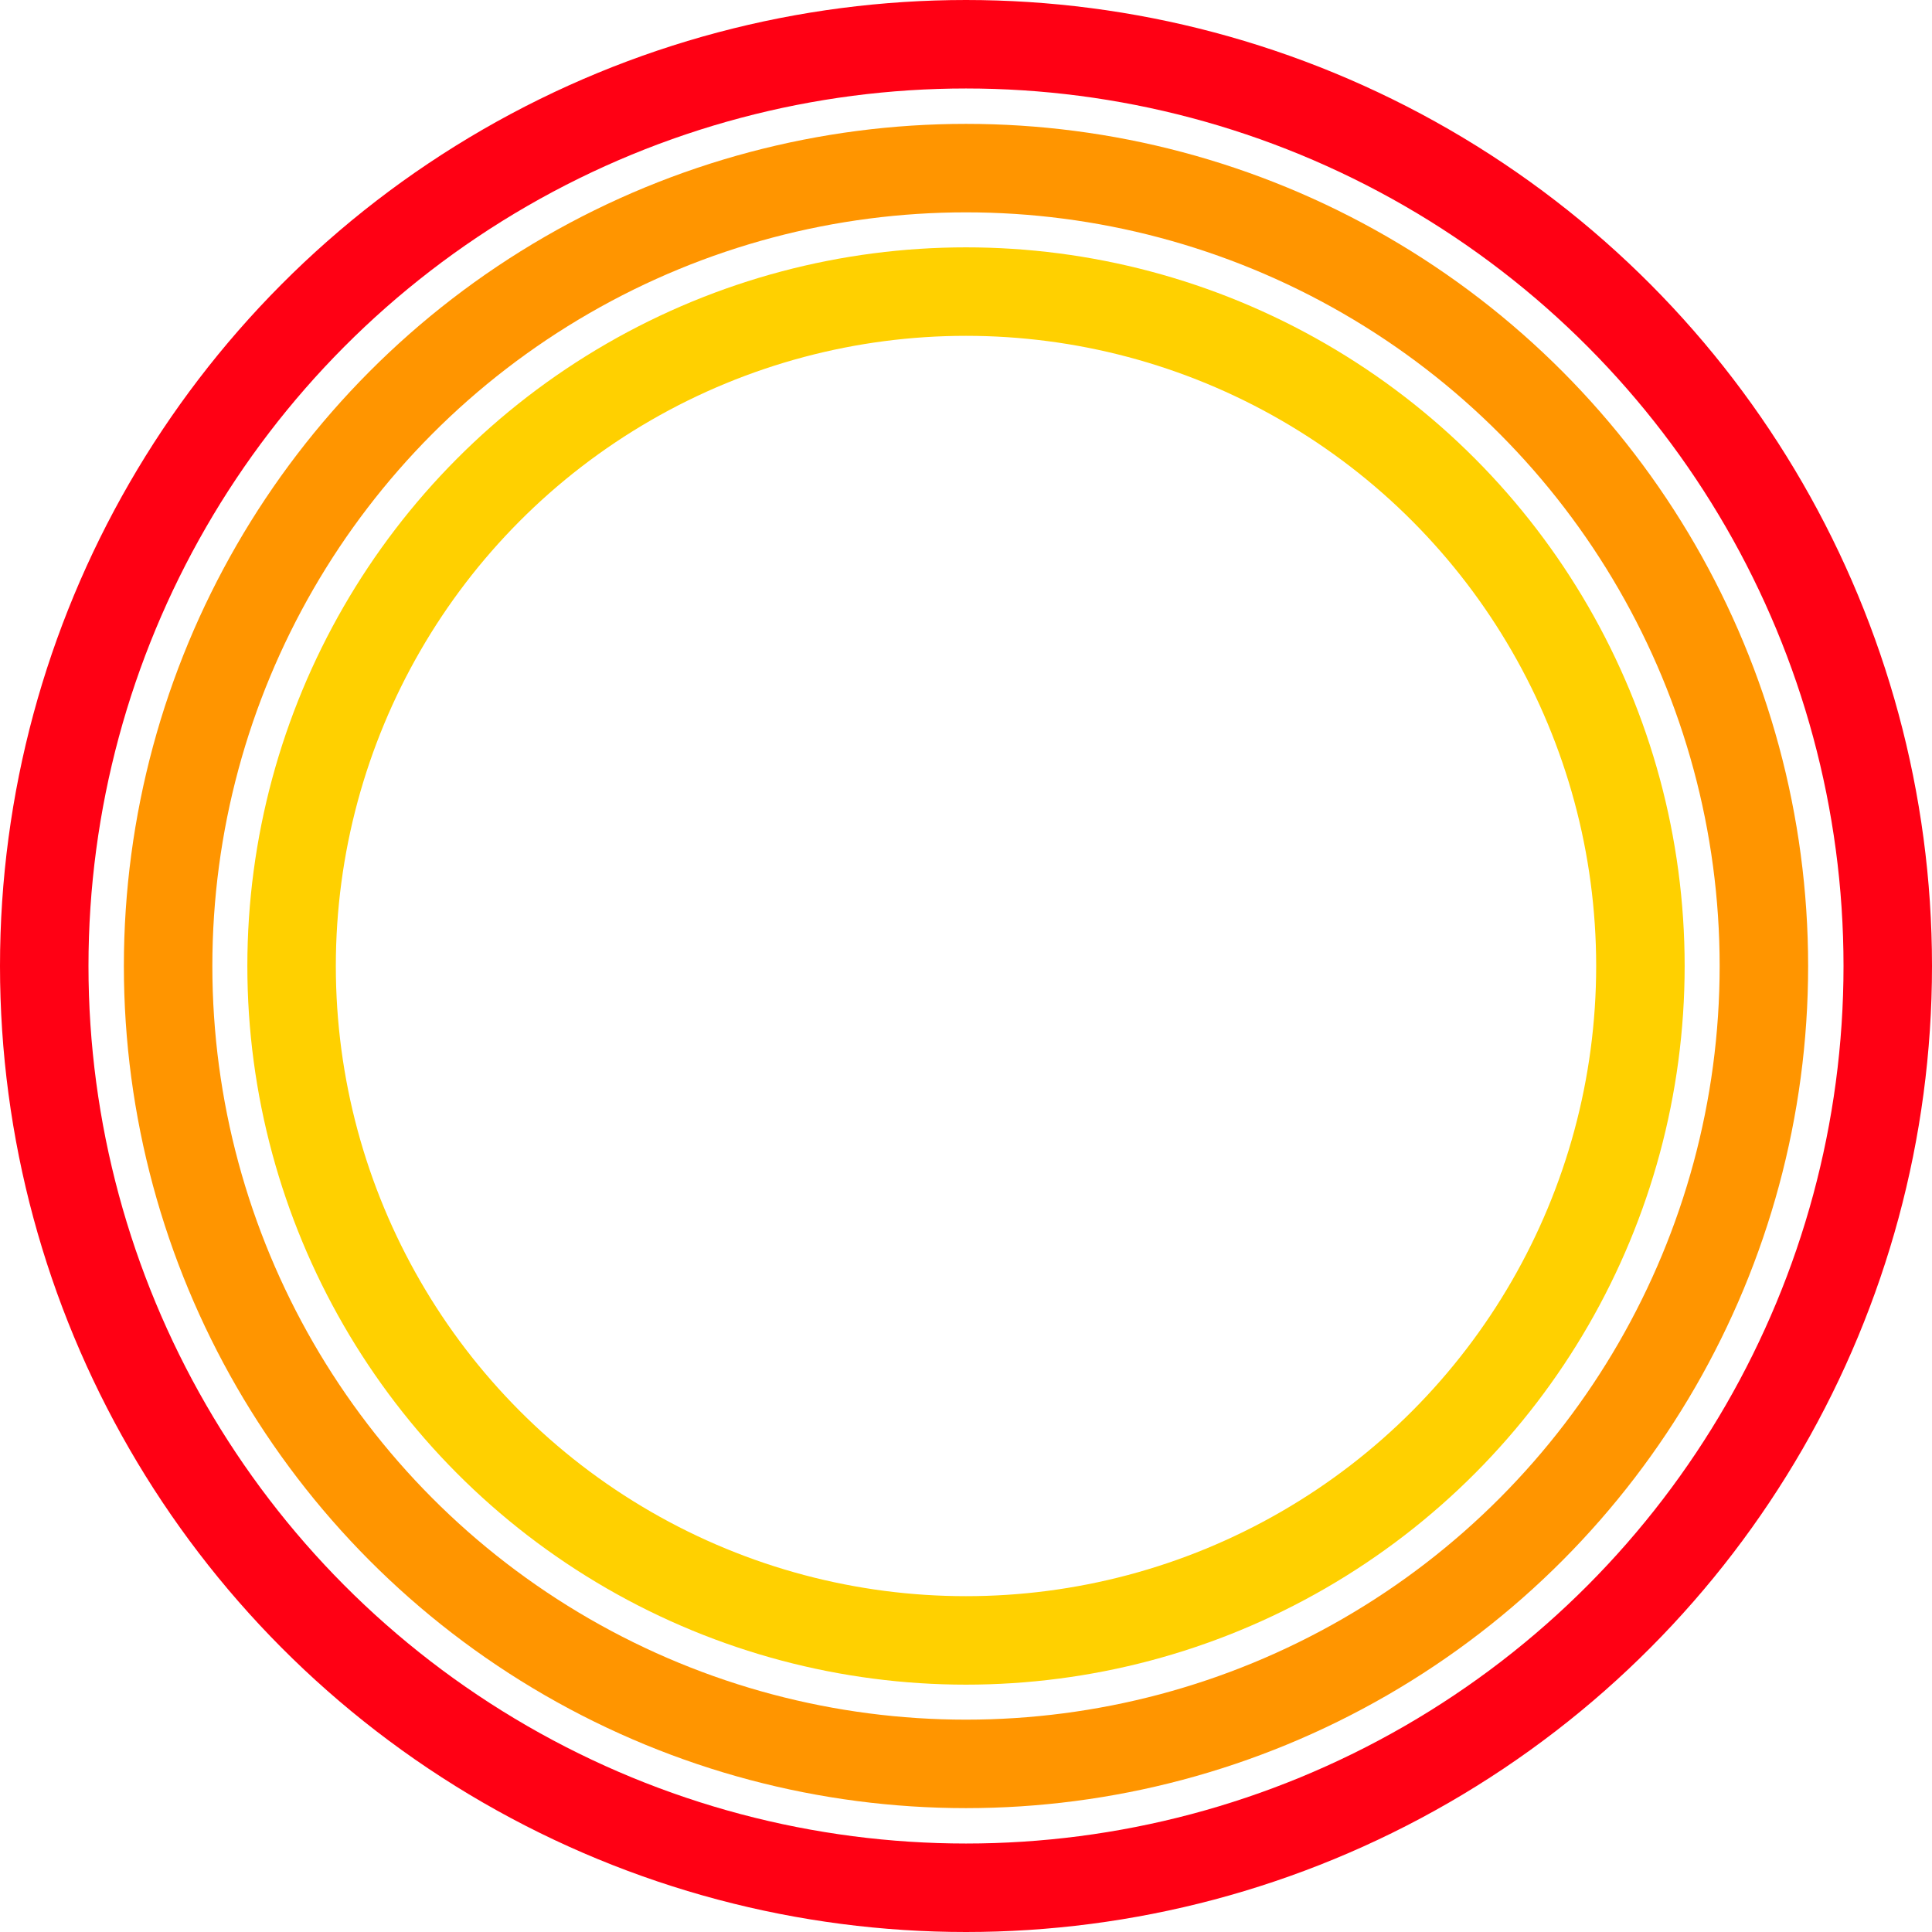
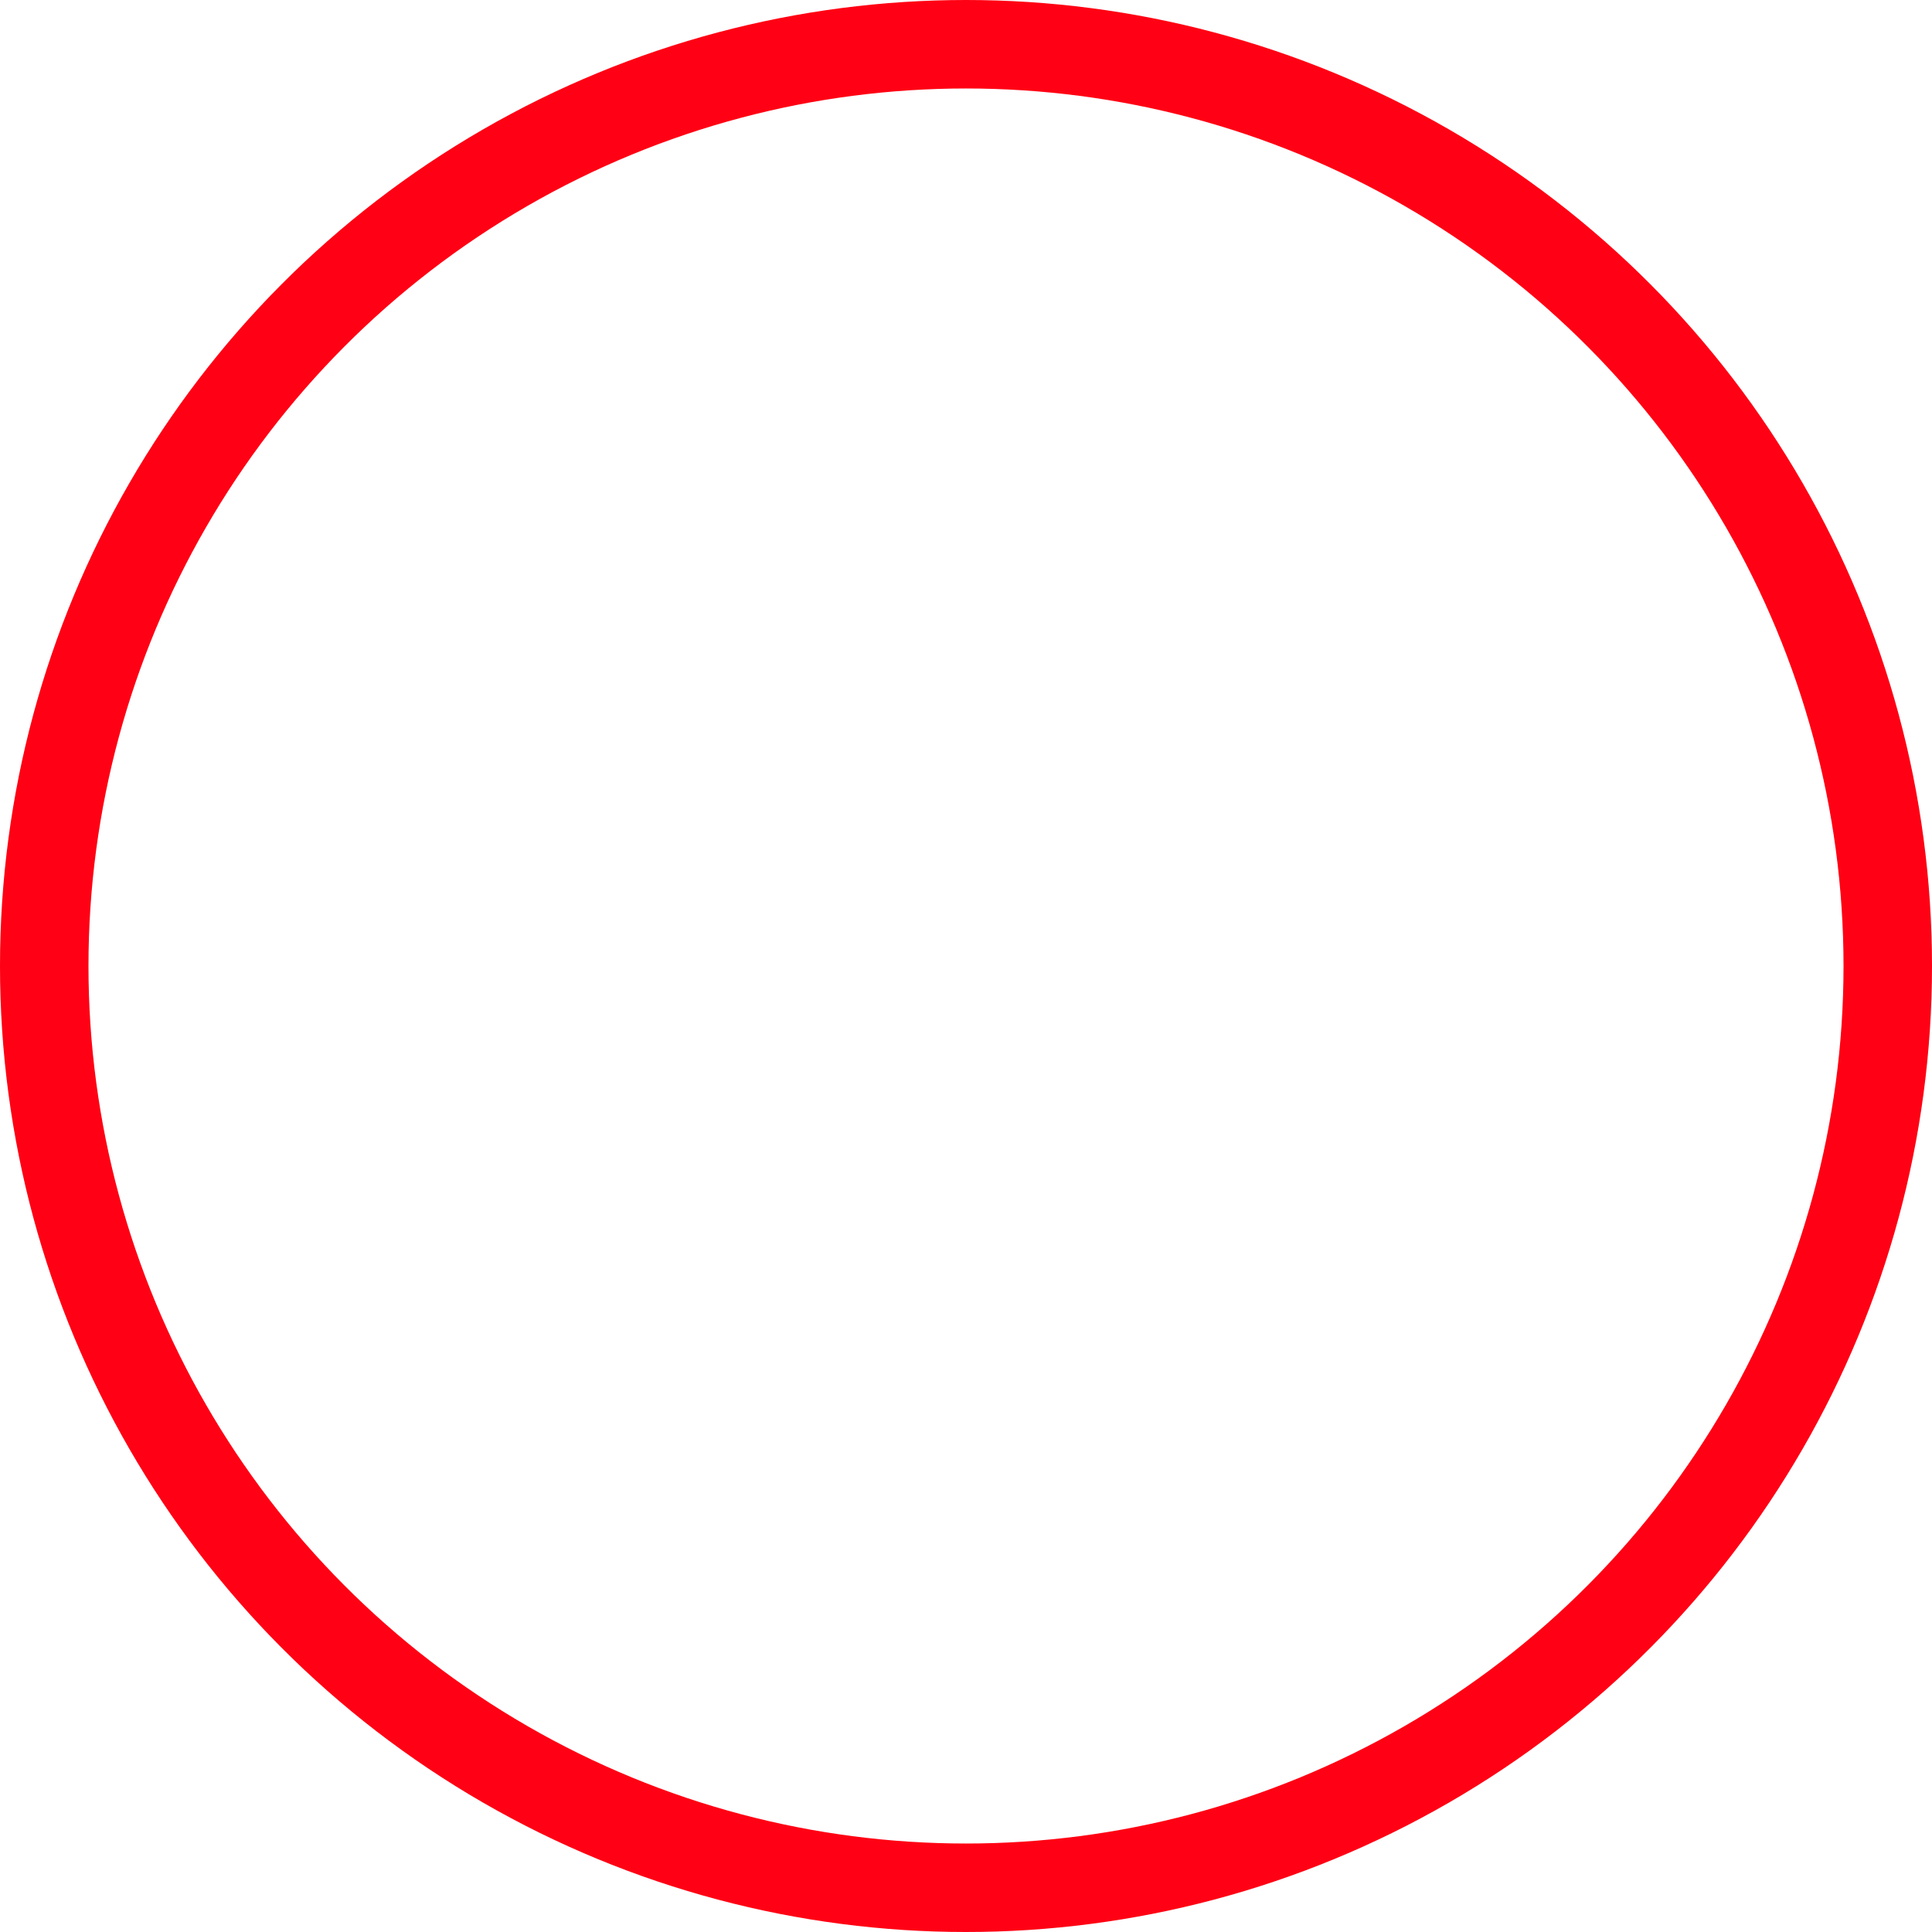
<svg xmlns="http://www.w3.org/2000/svg" id="Capa_2" data-name="Capa 2" viewBox="0 0 589.56 589.56">
  <defs>
    <style>
      .cls-1 {
        stroke: #ffd000;
      }

      .cls-1, .cls-2, .cls-3 {
        fill: none;
        stroke-miterlimit: 10;
        stroke-width: 27px;
      }

      .cls-2 {
        stroke: #ff0014;
      }

      .cls-3 {
        stroke: #ff9500;
      }
    </style>
  </defs>
  <g id="Capa_1-2" data-name="Capa 1">
    <circle class="cls-2" cx="294.78" cy="294.78" r="281.28" />
-     <circle class="cls-3" cx="294.78" cy="294.78" r="243.48" />
-     <circle class="cls-1" cx="294.78" cy="294.78" r="205.8" />
  </g>
</svg>